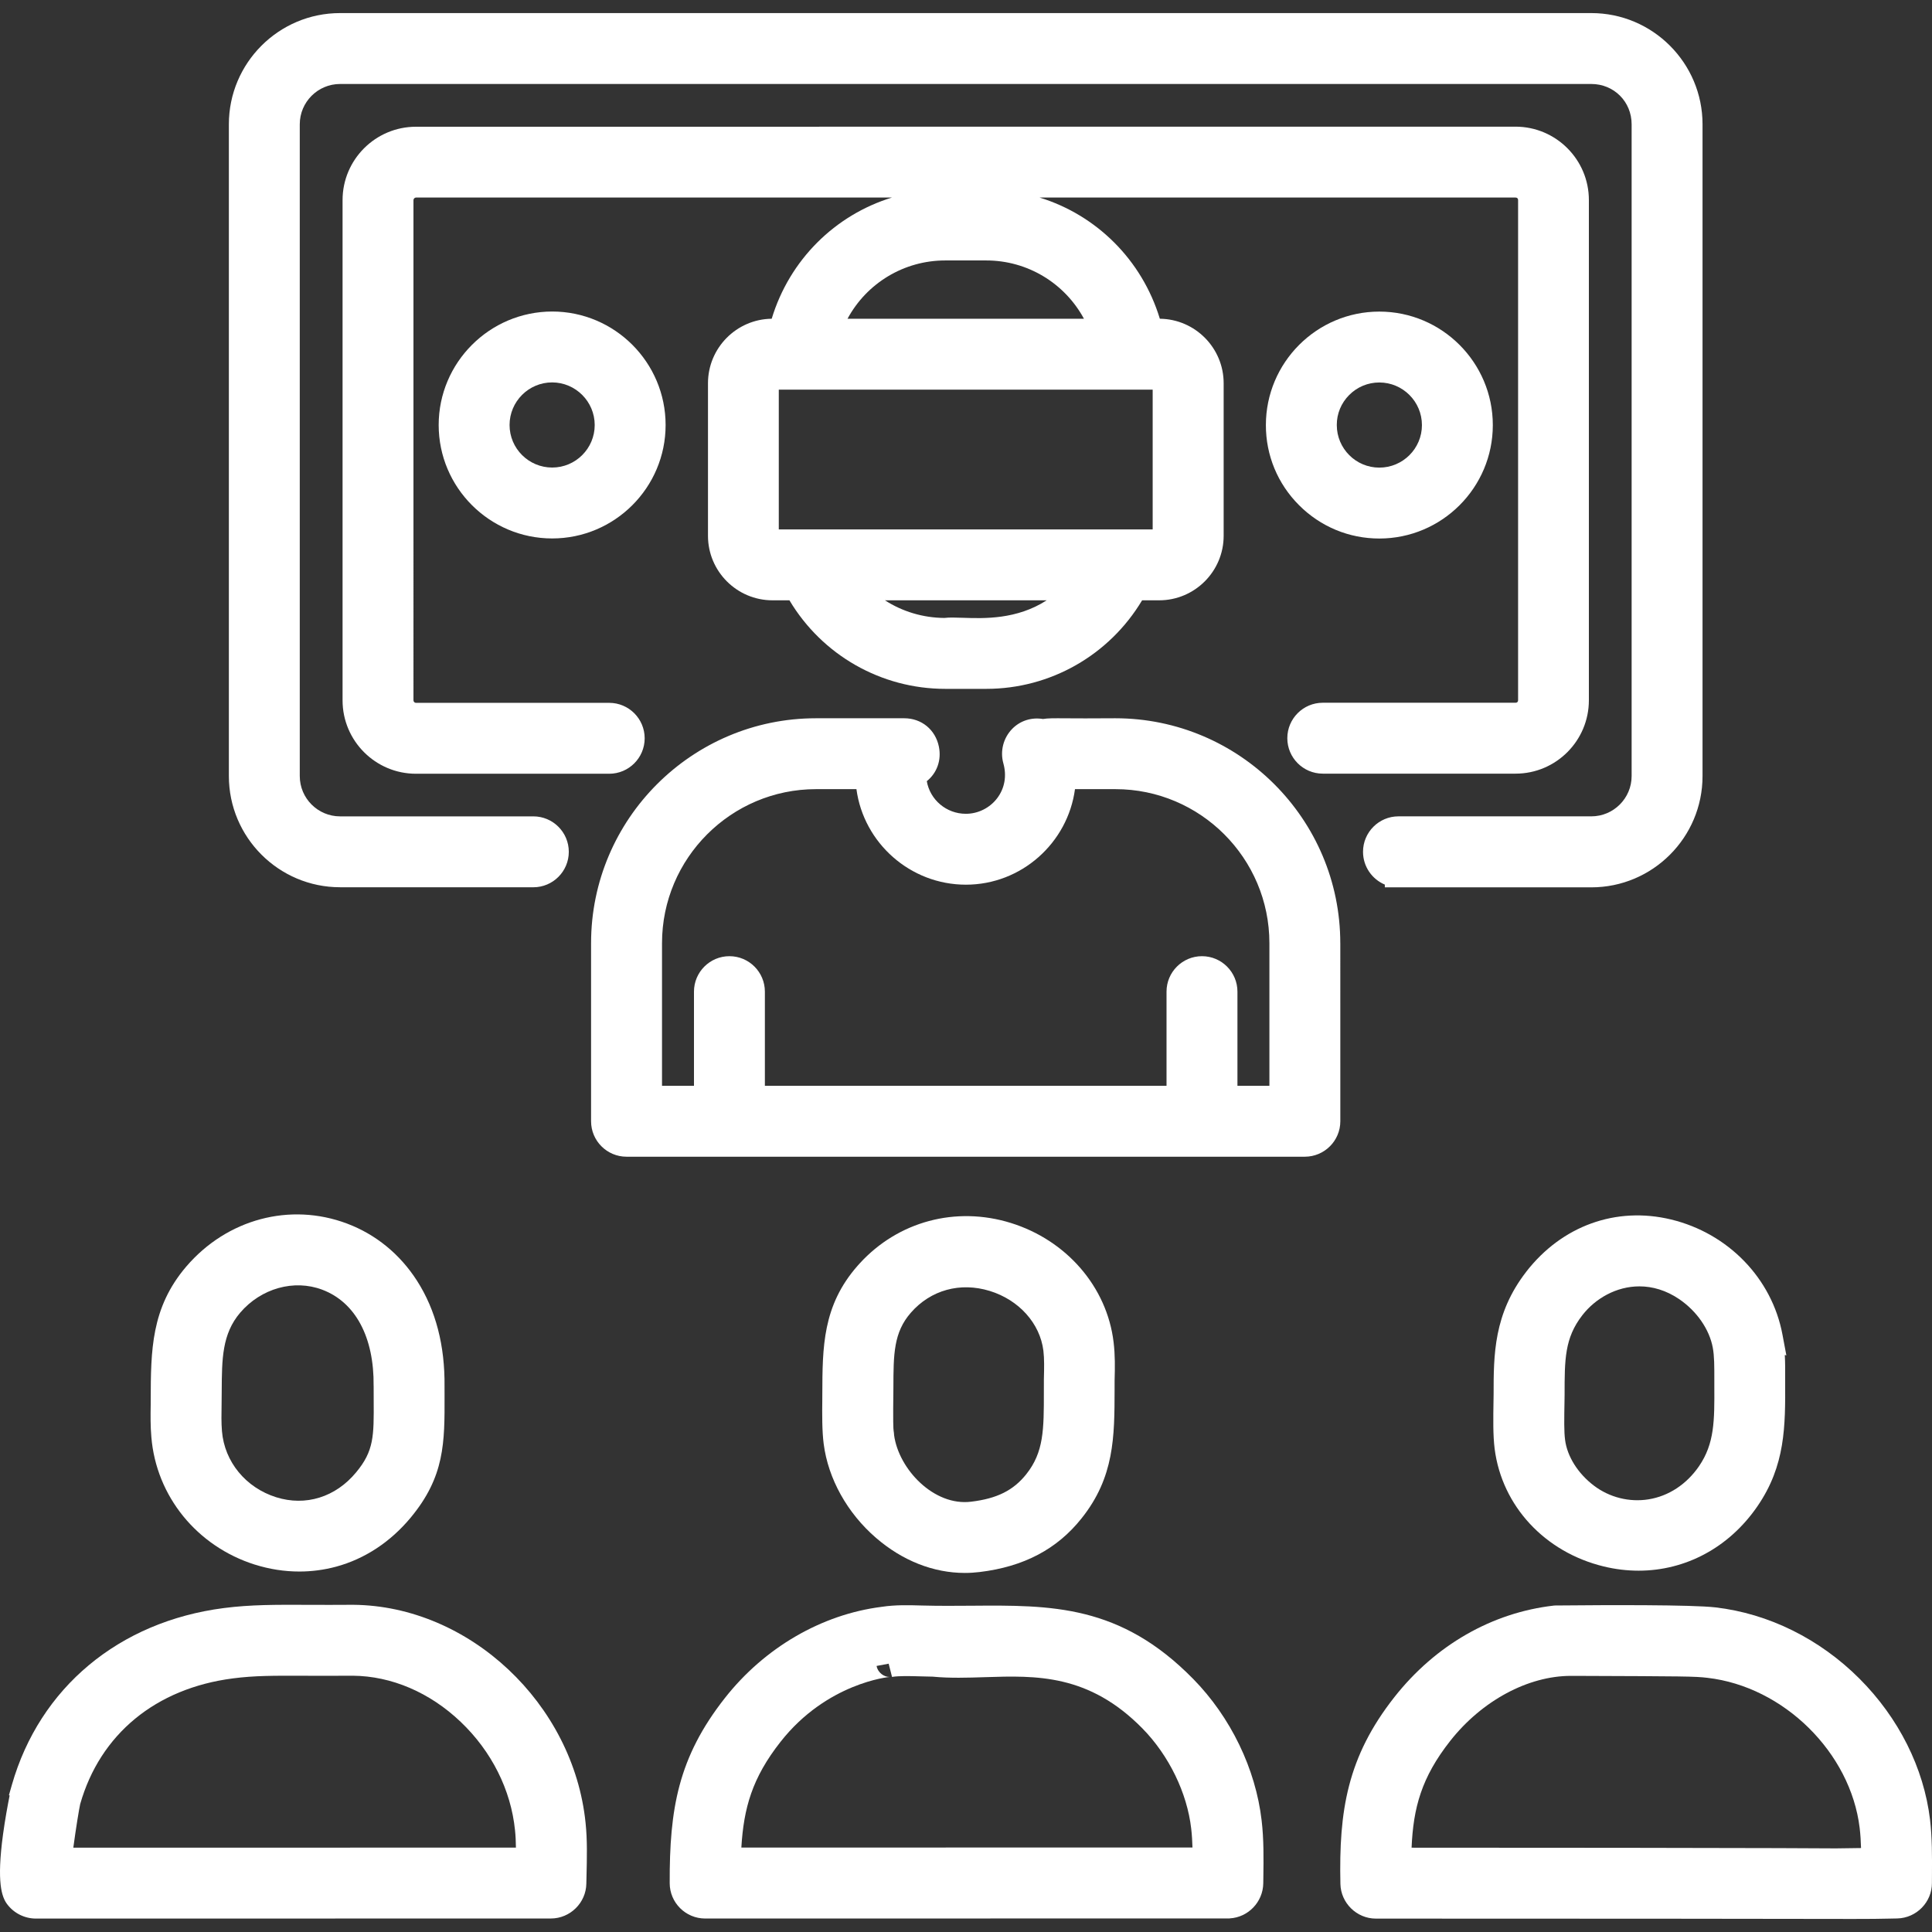
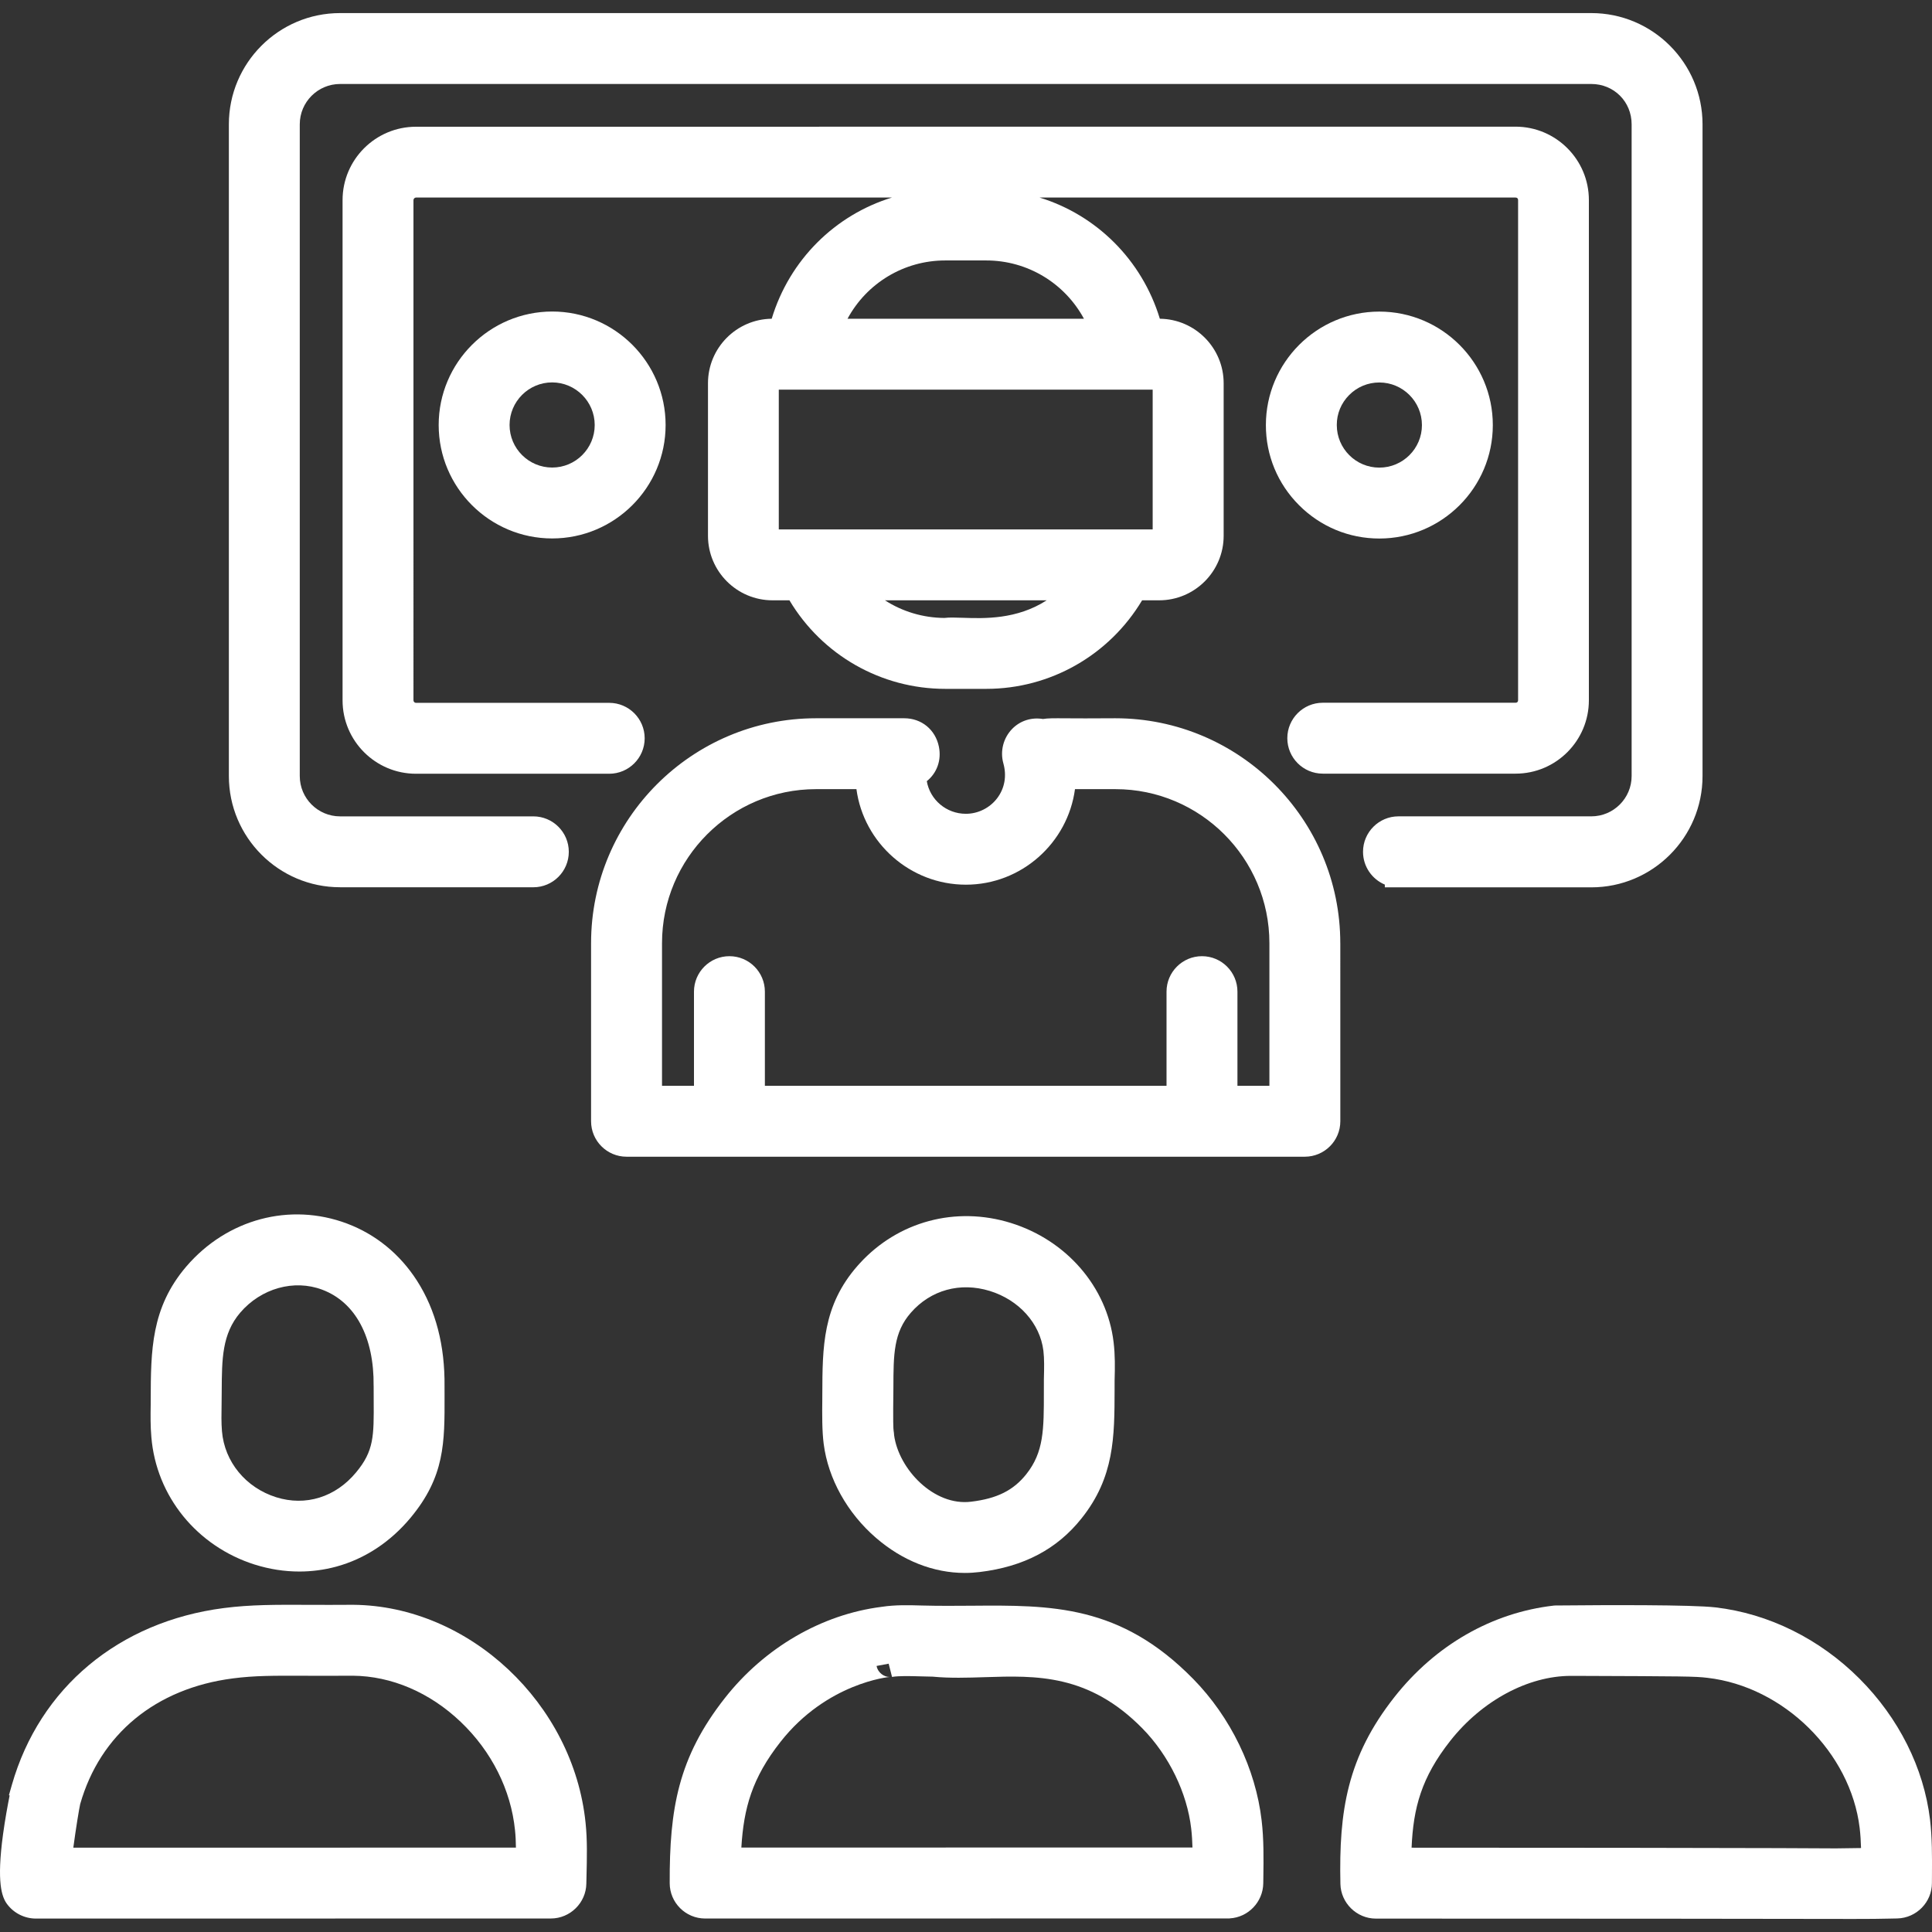
<svg xmlns="http://www.w3.org/2000/svg" id="Layer_1" version="1.1" viewBox="0 0 100 100">
  <rect x="0" y="0" width="100" height="100" fill="#333333" stroke="none" />
  <defs>
    <style>
      .st0 {
        fill: #fff;
      }
    </style>
  </defs>
-   <path class="st0" d="M78.996,65.829c-1.686,2.174-1.687,4.302-1.687,6.36l-.004.252c-.017,1.025-.03,1.836.058,2.551.378,2.958,2.595,5.348,5.648,6.088.605.147,1.209.218,1.803.218,2.421,0,4.675-1.189,6.146-3.327,1.458-2.118,1.45-4.142,1.44-6.487l-.001-.217c.002-.339.005-.723-.018-1.133l.081.02-.203-1.082c-.544-2.9-2.806-5.236-5.763-5.951-2.848-.688-5.651.323-7.5,2.706ZM87.939,75.893c-.647.939-1.575,1.547-2.613,1.713-.992.159-2.023-.1-2.827-.711-.825-.626-1.382-1.511-1.491-2.369-.056-.435-.048-.963-.028-2.12l.003-.211c0-1.83,0-2.934.915-4.115.683-.881,1.771-1.498,2.957-1.498.675,0,1.382.2,2.064.664.907.62,1.555,1.556,1.733,2.502.083.446.082.948.081,1.708l-0.0.283c.009,1.791.014,2.974-.794,4.154Z" />
  <path class="st0" d="M45.346,79.603c1.369,1.183,2.976,1.812,4.593,1.812.256,0,.512-.016.767-.047,2.286-.275,4.013-1.186,5.28-2.784,1.696-2.127,1.7-4.216,1.705-6.635 0-.164.001-.332.001-.502.019-.661.029-1.31-.053-1.98-.342-2.853-2.433-5.274-5.326-6.169-2.848-.881-5.826-.078-7.814,2.095l-.116.129c-1.807,2.062-1.813,4.194-1.82,6.662l-.001.243c-.01.77-.014,1.647.072,2.309.232,1.805,1.22,3.579,2.711,4.867ZM46.242,71.834l0-.016c.004-1.716.007-2.85.906-3.875,1.026-1.174,2.551-1.594,4.079-1.125,1.514.465,2.605,1.681,2.779,3.096.051.422.039.915.026,1.436l-.001.028c-.001.236-.001.463-.001.682 0,1.932.001,3.098-.909,4.243-.665.838-1.517,1.264-2.853,1.424-1.923.244-3.745-1.674-3.989-3.437-.005-.105-.014-.166-.024-.224-.017-.097-.037-.434-.013-2.231Z" />
  <path class="st0" d="M13.194,80.984c.756.239,1.531.358,2.3.358.643,0,1.281-.084,1.901-.251,1.477-.399,2.812-1.276,3.859-2.536,1.768-2.128,1.763-3.883,1.756-6.311-0-.157-.001-.318-.001-.475.024-2.121-.455-3.964-1.424-5.477-.882-1.377-2.135-2.401-3.624-2.961-2.947-1.108-6.212-.235-8.32,2.225-1.826,2.138-1.833,4.35-1.84,6.91l-.001.242c-.009.547-.016,1.111.034,1.67.251,3.064,2.355,5.657,5.359,6.607ZM19.34,71.739c-.001.265.001.513.002.747.011,1.847.016,2.612-.912,3.726-1.066,1.285-2.613,1.764-4.138,1.284-1.573-.496-2.673-1.836-2.803-3.416-.037-.433-.028-.902-.02-1.357.004-.251.006-.496.007-.737.009-1.643.016-2.941.957-4.043,1.079-1.261,2.785-1.739,4.245-1.189,1.721.648,2.69,2.462,2.66,4.985Z" />
  <path class="st0" d="M18.282,83.064h-.012c-.849.008-1.604.004-2.271.002-1.755-.007-3.023-.012-4.417.167-5.43.702-9.53,4.123-10.967,9.151l-.152.532.035.02c-.098.489-.236,1.238-.341,2.008-.34,2.505-.062,3.252.216,3.62.348.464.904.741,1.486.741h.43v-0c1.451-.001,7.174-.002,26.225-.004.997,0,1.821-.813,1.835-1.806l.007-.306c.025-1.047.047-1.952-.046-2.829-.624-6.177-6.019-11.245-12.028-11.296ZM3.795,95.635c.131-.983.302-2.028.356-2.258,1.033-3.618,3.912-5.988,7.899-6.503h0c1.134-.147,2.113-.143,3.734-.137.701.002,1.495.005,2.479-.002,2.002.017,3.984.865,5.583,2.389,1.6,1.526,2.599,3.516,2.811,5.608.031.293.044.597.047.9-10.317.001-16.23.002-19.57.003l-3.339.001Z" />
  <path class="st0" d="M99.898,94.18c-.322-2.67-1.62-5.261-3.653-7.294-2.059-2.06-4.705-3.369-7.452-3.688-1.229-.142-5.625-.123-8.136-.099-.087.001-.14.001-.153.001l-.08.005c-3.201.366-6.13,2.046-8.247,4.733-2.447,3.106-2.879,5.898-2.798,9.671.021.991.844,1.798,1.835,1.798,13.161,0,19.433.01,22.447.015,1.05.002,1.752.003,2.257.003,1.021,0,1.235-.005,1.883-.018l.397-.008c.998-.021,1.805-.847,1.798-1.84l-0-.064.002-.307c.006-1.009.011-1.962-.1-2.906ZM96.327,95.654c-.493.006-.928.012-1.302.018-.769-.005-1.775-.009-3.006-.014-4.072-.013-10.447-.02-18.956-.022.089-2.057.507-3.632,2-5.527,1.637-2.079,4.026-3.366,6.248-3.366.015,0,.03 0.0.045 0l.382.001c5.426.02,5.993.022,6.638.1,3.949.454,7.41,3.868,7.88,7.773.041.342.061.691.071,1.036Z" />
-   <path class="st0" d="M61.756,86.898c-3.773-3.846-7.338-3.819-11.464-3.786-.831.006-1.69.013-2.582-.011l-.029-.001c-.628-.018-1.34-.039-2.043.069-3.11.392-6.068,2.112-8.119,4.722-2.418,3.075-2.869,5.74-2.855,9.58,0,1.009.823,1.831,1.835,1.831h.436v-0c1.473-.001,7.283-.002,26.616-.004h.087l.011-.003c.953-.051,1.724-.845,1.738-1.815l.004-.287c.014-1.022.026-1.986-.088-2.96-.309-2.679-1.601-5.352-3.545-7.334ZM45.372,86.229l.625-.117.174.685c.385-.061.915-.045,1.475-.029.207.006.417.012.625.015.894.086,1.816.056,2.709.027,2.643-.086,5.376-.174,8.157,2.659,1.367,1.395,2.309,3.333,2.52,5.184.038.329.056.662.065.973-10.483.001-16.49.002-19.884.003l-3.466.001c.122-2.04.555-3.602,2.028-5.474,2.399-3.053,5.618-3.356,5.649-3.357-.27.009-.608-.205-.678-.571Z" />
+   <path class="st0" d="M61.756,86.898c-3.773-3.846-7.338-3.819-11.464-3.786-.831.006-1.69.013-2.582-.011l-.029-.001c-.628-.018-1.34-.039-2.043.069-3.11.392-6.068,2.112-8.119,4.722-2.418,3.075-2.869,5.74-2.855,9.58,0,1.009.823,1.831,1.835,1.831h.436v-0c1.473-.001,7.283-.002,26.616-.004h.087l.011-.003c.953-.051,1.724-.845,1.738-1.815l.004-.287c.014-1.022.026-1.986-.088-2.96-.309-2.679-1.601-5.352-3.545-7.334ZM45.372,86.229l.625-.117.174.685c.385-.061.915-.045,1.475-.029.207.006.417.012.625.015.894.086,1.816.056,2.709.027,2.643-.086,5.376-.174,8.157,2.659,1.367,1.395,2.309,3.333,2.52,5.184.038.329.056.662.065.973-10.483.001-16.49.002-19.884.003l-3.466.001c.122-2.04.555-3.602,2.028-5.474,2.399-3.053,5.618-3.356,5.649-3.357-.27.009-.608-.205-.678-.571" />
  <path class="st0" d="M17.602,45.925h10.004c1.012,0,1.835-.823,1.835-1.835s-.823-1.835-1.835-1.835h-10.004c-1.15,0-2.086-.936-2.086-2.086V6.433c0-1.15.936-2.086,2.086-2.086h64.765c1.17,0,2.086.916,2.086,2.086v33.735c0,1.15-.936,2.086-2.086,2.086h-9.982c-1.012,0-1.835.823-1.835,1.835,0,.764.467,1.42,1.129,1.698v.142h10.688c3.174,0,5.756-2.582,5.756-5.756V6.433c0-3.174-2.582-5.756-5.756-5.756H17.602c-3.174,0-5.756,2.582-5.756,5.756v33.735c0,3.174,2.582,5.756,5.756,5.756Z" />
  <path class="st0" d="M68.465,40.044h9.982c2.092,0,3.793-1.704,3.793-3.798v-1.704l-0.0 0V10.354c0-2.094-1.704-3.798-3.798-3.798l-56.913.004c-2.094,0-3.798,1.704-3.798,3.798v25.893c0,2.094,1.704,3.798,3.798,3.798h10.004c1.012,0,1.835-.823,1.835-1.835s-.823-1.835-1.835-1.835h-10.004c-.069,0-.128-.059-.128-.128V10.353c0-.062.066-.128.128-.128h24.637c-2.939.903-5.298,3.219-6.223,6.273-1.822.022-3.298,1.511-3.298,3.339v7.896c0,1.841,1.498,3.339,3.339,3.339h.877c1.694,2.838,4.746,4.583,8.064,4.583h2.126c3.316,0,6.367-1.745,8.064-4.583h.882c1.841,0,3.339-1.498,3.339-3.339v-7.896c0-1.829-1.478-3.319-3.303-3.339-.928-3.054-3.288-5.37-6.225-6.273h24.64c.078,0,.128.05.128.128v25.893c0,.078-.05.128-.128.128h-9.982c-1.012,0-1.835.823-1.835,1.835s.823,1.835,1.835,1.835ZM54.177,31.072c-1.549.999-3.23.942-4.334.905-.2-.007-.379-.013-.542-.013-.154,0-.294.005-.422.021-1.108-.009-2.17-.33-3.074-.913h8.372ZM40.31,27.402v-7.234h19.352v7.234h-19.352ZM43.868,16.498c.991-1.838,2.917-3.017,5.056-3.017h2.126c2.136,0,4.061,1.179,5.055,3.017h-12.238Z" />
  <path class="st0" d="M22.706,21.999c0,3.237,2.636,5.871,5.875,5.871,3.237,0,5.871-2.634,5.871-5.871,0-3.24-2.634-5.875-5.872-5.875-3.239.005-5.874,2.641-5.874,5.875ZM26.375,21.999c0-1.216.989-2.206,2.204-2.206,1.215.003,2.203.993,2.203,2.206,0,1.214-.987,2.201-2.201,2.201-1.216,0-2.206-.987-2.206-2.201Z" />
  <path class="st0" d="M71.393,27.874c3.24,0,5.875-2.634,5.875-5.871,0-3.24-2.636-5.875-5.875-5.875-3.237,0-5.871,2.636-5.871,5.874-.002,1.563.607,3.036,1.716,4.146,1.111,1.113,2.587,1.726,4.155,1.726ZM69.192,22.001c-.002-.587.226-1.139.642-1.556.417-.418.97-.648,1.559-.648,1.216,0,2.206.989,2.206,2.206,0,1.214-.989,2.201-2.206,2.201-1.214,0-2.201-.987-2.201-2.203Z" />
  <path class="st0" d="M69.373,48.817c0-6.418-5.222-11.64-11.646-11.64-1.25.011-2.035.005-2.554.002-.654-.004-.933-.006-1.191.036-.591-.097-1.173.086-1.587.507-.461.469-.638,1.153-.462,1.786.183.651.07,1.293-.319,1.807-.383.505-.989.807-1.621.807-1.014,0-1.858-.731-2.022-1.689.522-.418.768-1.084.626-1.785-.178-.88-.899-1.471-1.793-1.471h-4.57c-6.418,0-11.64,5.222-11.64,11.64v9.219c0,1.012.823,1.835,1.835,1.835h35.107c1.014,0,1.839-.823,1.839-1.835l-.001-9.219ZM62.214,49.492c-1.012,0-1.835.823-1.835,1.835v4.874h-20.789v-4.874c0-1.012-.823-1.835-1.835-1.835s-1.835.823-1.835,1.835v4.874h-1.654v-7.384c0-4.395,3.576-7.971,7.971-7.971h2.092c.373,2.783,2.782,4.945,5.667,4.945,2.873,0,5.272-2.161,5.645-4.945h2.092c4.395,0,7.971,3.576,7.971,7.971l-0,7.384h-1.654v-4.874c0-1.012-.823-1.835-1.835-1.835Z" />
</svg>